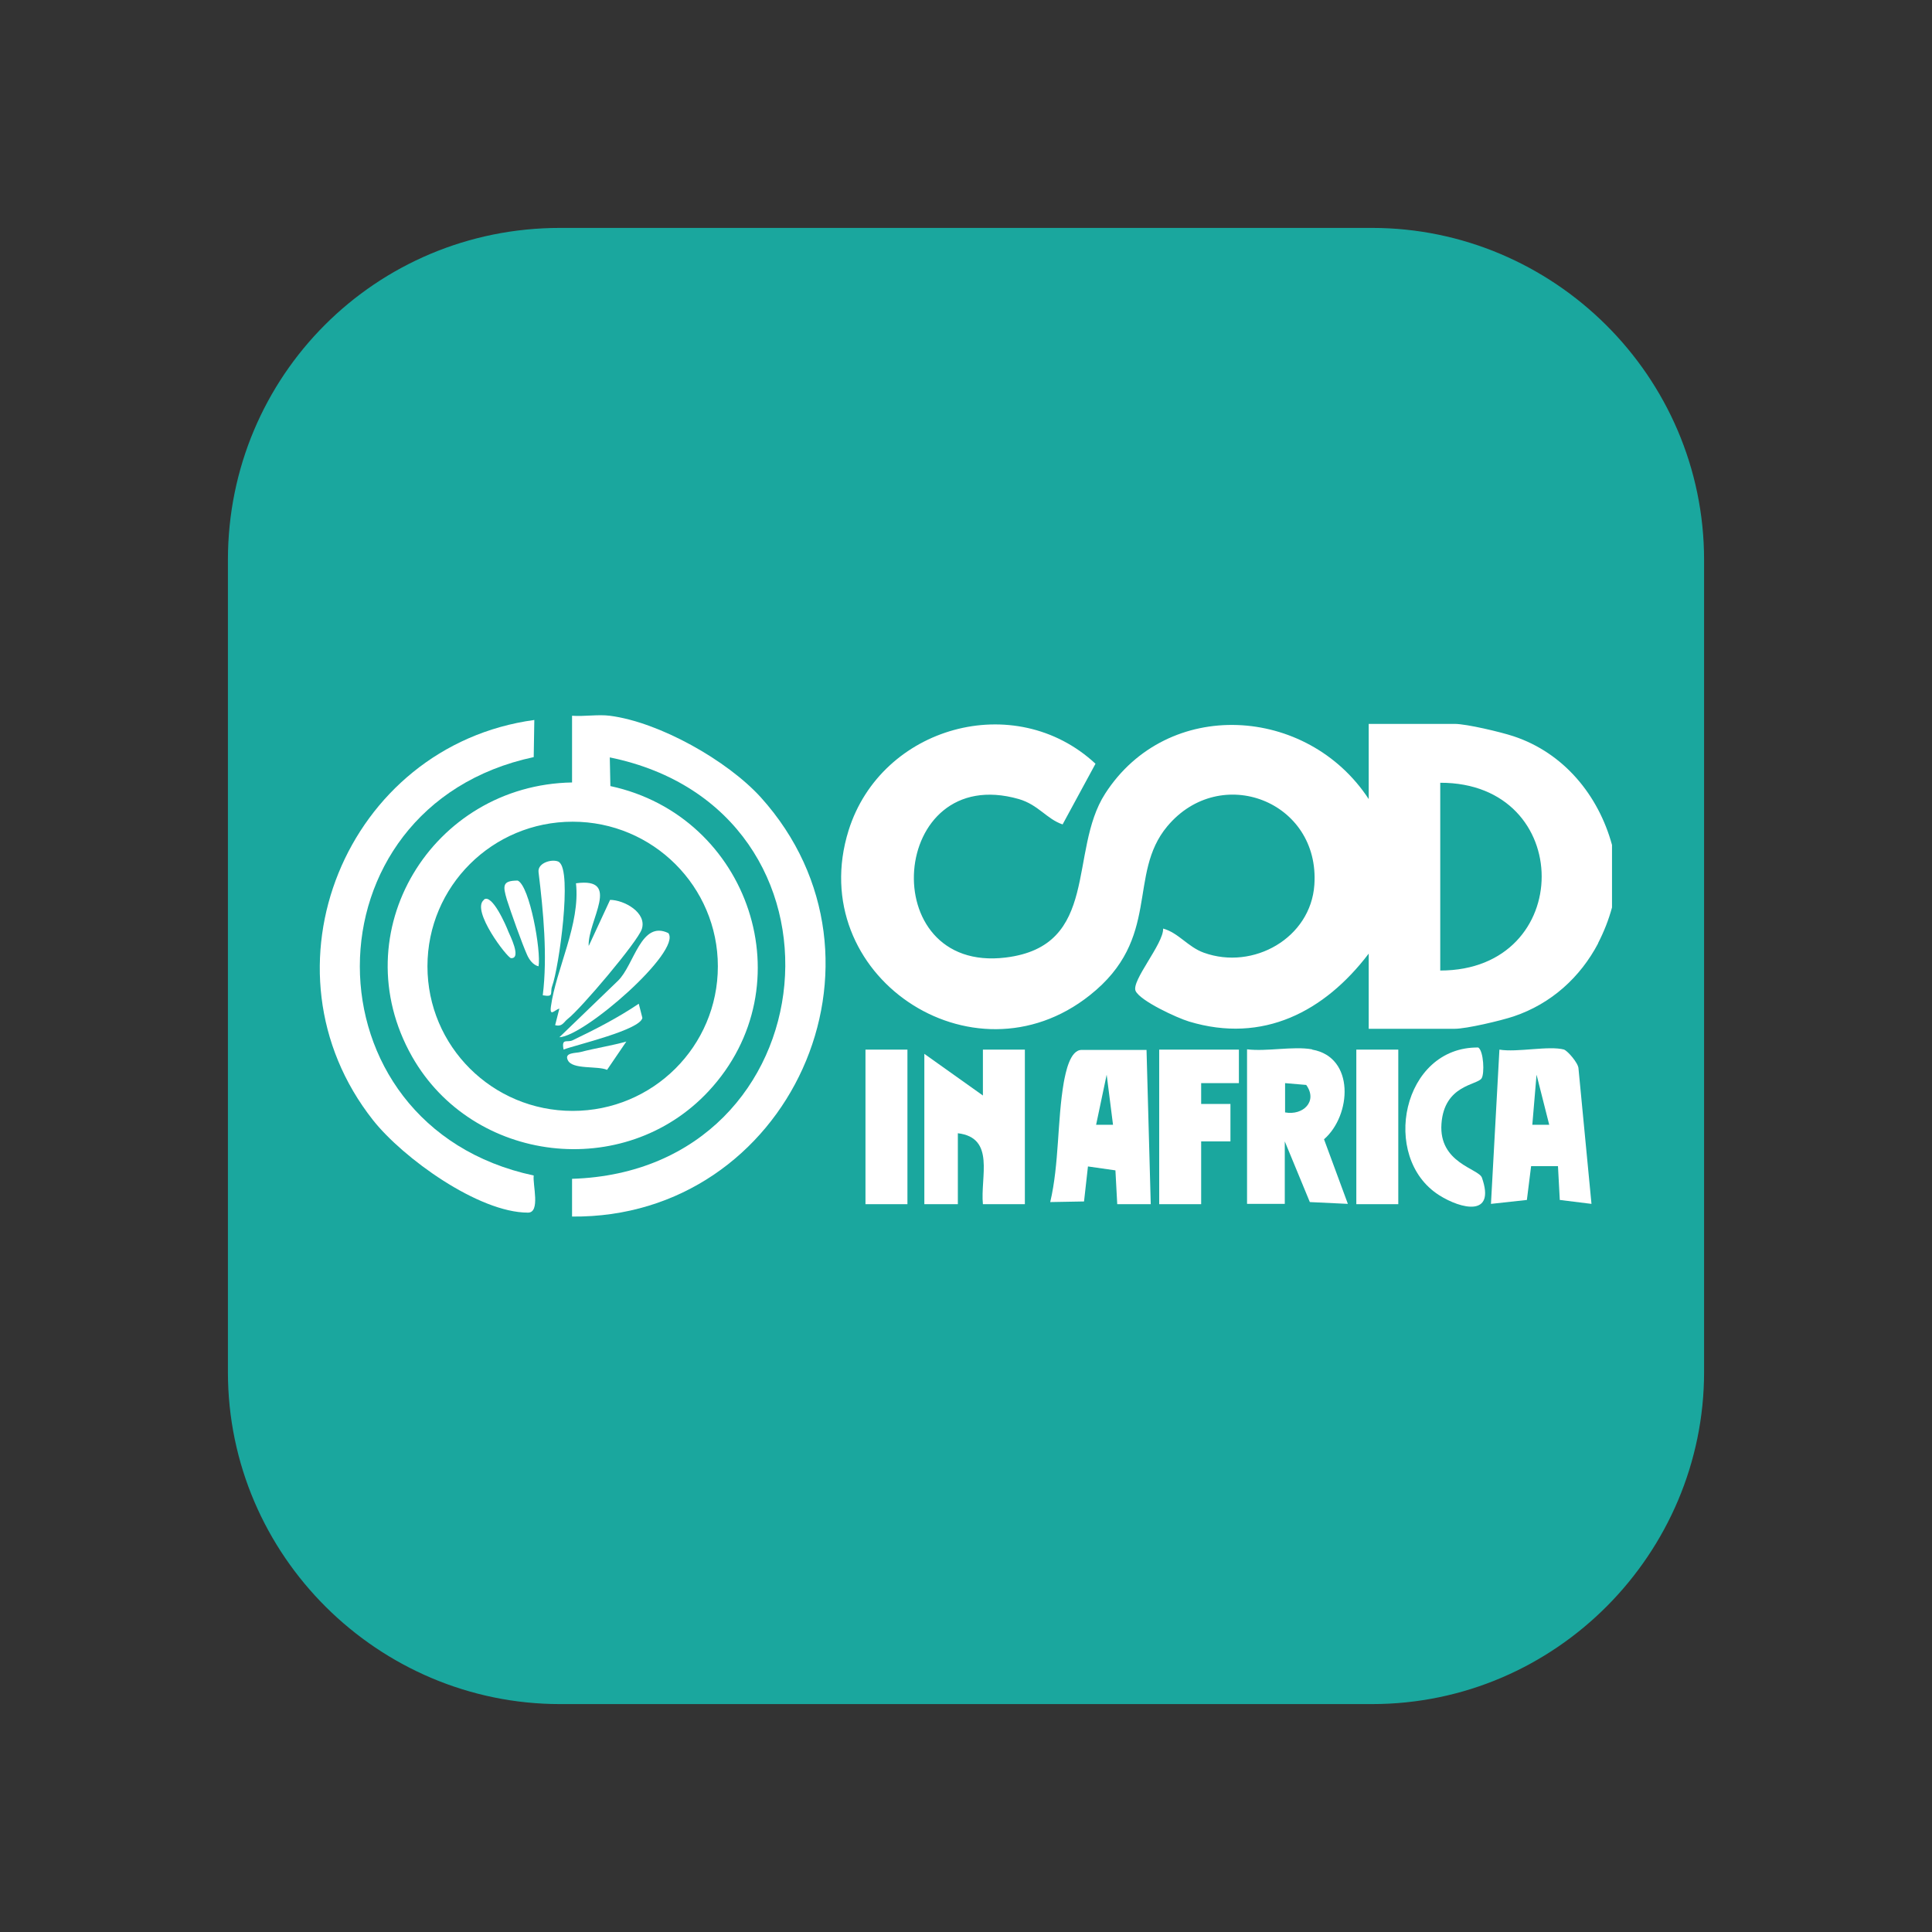
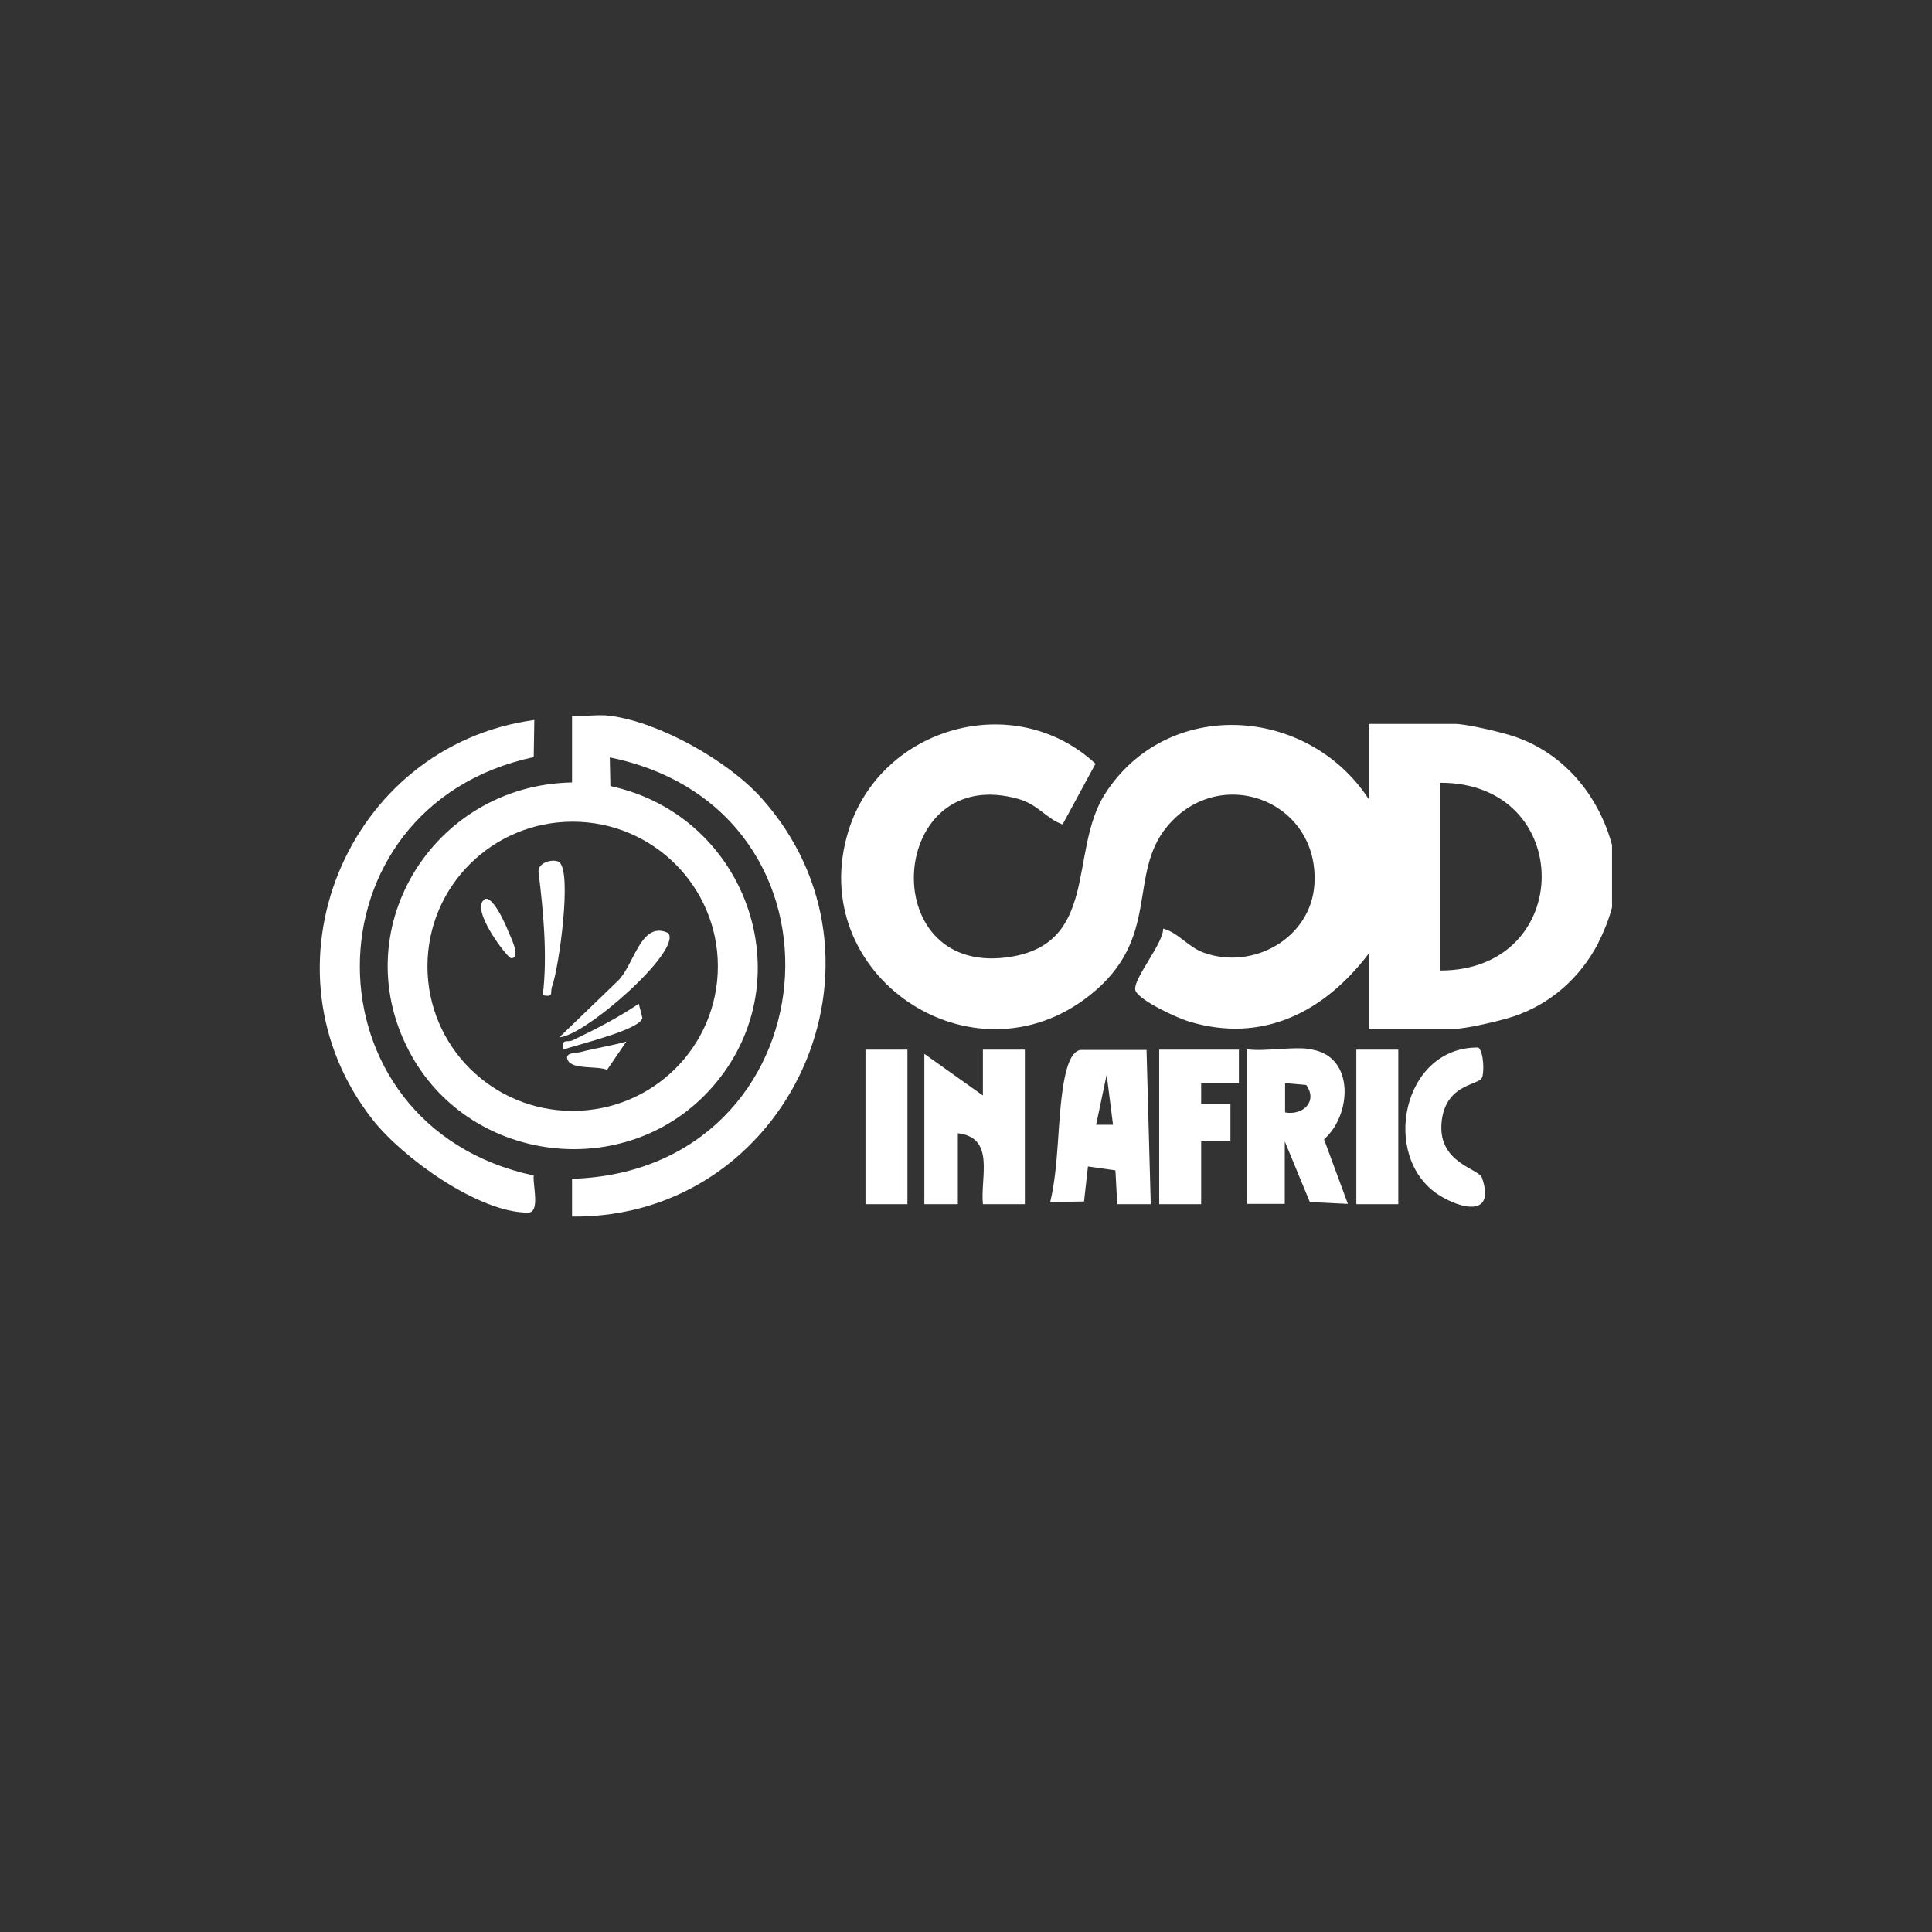
<svg xmlns="http://www.w3.org/2000/svg" id="a" viewBox="0 0 64 64">
  <rect x="0" y="0" width="64" height="64" fill="#333333" stroke="none" />
-   <path d="M18.55,7.55h26.9c6,0,11,4.9,11,11v26.9c0,6-4.9,11-11,11h-26.9c-6,0-11-4.9-11-11v-26.9c0-6.1,4.9-11,11-11Z" style="fill:#1aa79e;" />
  <path d="M52.94,31.25c-.59,1.12-1.55,2-2.8,2.42-.42.14-1.56.41-1.95.41h-2.85v-2.49c-1.46,1.92-3.5,2.99-5.95,2.25-.4-.12-1.61-.68-1.77-1.01s.93-1.57.91-2.07c.51.14.82.61,1.35.8,1.64.59,3.54-.49,3.66-2.25.19-2.77-3.11-4.04-4.87-1.94-1.34,1.6-.18,3.71-2.57,5.6-3.89,3.09-9.48-.68-7.99-5.46,1.08-3.45,5.51-4.69,8.18-2.21l-1.09,2.01c-.53-.18-.8-.65-1.45-.84-4.3-1.23-4.8,5.78-.44,5.25,3.14-.38,2.07-3.52,3.3-5.43,2.06-3.2,6.7-2.92,8.73.18v-2.49h2.85c.39,0,1.53.27,1.95.41,1.66.55,2.81,1.95,3.26,3.6v2.07c-.11.41-.27.81-.46,1.18M47.71,32.15c4.48,0,4.48-6.23,0-6.22v6.22Z" style="fill:#fff;" />
  <path d="M20.2,23.71c1.64.21,3.89,1.48,5,2.7,4.85,5.38.94,13.96-6.25,13.89v-1.25c8.62-.27,9.72-12.23,1.25-13.96l.02.95c4.61.99,6.51,6.61,3.25,10.11-2.79,2.99-7.81,2.39-9.82-1.15-2.33-4.12.67-9,5.3-9.08v-2.21c.4.03.86-.05,1.25,0ZM23.78,32.01c0-2.64-2.15-4.79-4.81-4.79s-4.81,2.14-4.81,4.79,2.15,4.79,4.81,4.79,4.81-2.14,4.81-4.79Z" style="fill:#fff;" />
  <path d="M17.7,23.85l-.02,1.23c-7.68,1.64-7.68,12.22,0,13.86-.04.3.23,1.23-.19,1.23-1.64,0-4.14-1.81-5.13-3.06-3.95-5-.89-12.41,5.34-13.26Z" style="fill:#fff;" />
  <path d="M33.95,34.77v5.12h-1.39c-.09-.9.42-2.2-.83-2.35v2.35h-1.11v-4.98l1.94,1.38v-1.52s1.39,0,1.39,0Z" style="fill:#fff;" />
  <path d="M43.47,34.77c1.42.25,1.3,2.18.39,2.97l.79,2.14-1.26-.06-.83-2.01v2.07h-1.25v-5.12c.65.08,1.53-.11,2.15,0ZM42.57,36.85c.6.11,1.09-.37.7-.91l-.7-.06v.97Z" style="fill:#fff;" />
  <path d="M37.98,34.77l.14,5.12h-1.11s-.06-1.12-.06-1.12l-.91-.13-.13,1.16-1.12.02c.3-1.27.23-2.7.45-3.97.06-.31.2-1.07.59-1.07h2.15ZM36.87,37.26l-.21-1.66-.35,1.66h.55Z" style="fill:#fff;" />
-   <path d="M51.81,34.77c.11.03.48.45.48.63l.43,4.48-1.05-.13-.06-1.12h-.89s-.14,1.12-.14,1.12l-1.19.13.28-5.11c.59.1,1.64-.14,2.15,0ZM51.32,37.26l-.42-1.66-.14,1.66h.56Z" style="fill:#fff;" />
  <polygon points="41.04 34.77 41.04 35.88 39.79 35.88 39.79 36.57 40.76 36.57 40.76 37.81 39.79 37.81 39.79 39.89 38.4 39.89 38.4 34.77 41.04 34.77" style="fill:#fff;" />
  <path d="M49.08,35.72c-.14.23-1.24.21-1.33,1.51s1.23,1.48,1.34,1.78c.46,1.31-.68,1.05-1.42.58-1.96-1.25-1.22-4.92,1.3-4.89.18.12.21.87.11,1.02Z" style="fill:#fff;" />
  <rect x="28.67" y="34.77" width="1.39" height="5.12" style="fill:#fff;" />
  <rect x="44.93" y="34.77" width="1.39" height="5.12" style="fill:#fff;" />
-   <path d="M19.51,31.32l.7-1.51c.46,0,1.23.42,1.05.97-.14.42-2.03,2.65-2.45,2.97-.14.11-.18.27-.42.21l.14-.55c-.15.04-.33.29-.28-.07.17-1.24.98-2.73.83-4.08,1.52-.21.39,1.23.42,2.07Z" style="fill:#fff;" />
  <path d="M18.52,28.56c.44.29,0,3.48-.23,4.11-.08.22.08.37-.31.3.16-1.3.02-2.77-.14-4.08-.04-.32.49-.46.69-.33Z" style="fill:#fff;" />
  <path d="M22.14,30.91c.45.6-2.78,3.42-3.61,3.45l1.94-1.87c.54-.52.76-2.02,1.67-1.58Z" style="fill:#fff;" />
-   <path d="M17.84,32.01c-.18-.04-.31-.22-.38-.38-.17-.38-.54-1.42-.67-1.83-.13-.45-.16-.63.36-.63.4.18.78,2.34.69,2.84Z" style="fill:#fff;" />
+   <path d="M17.84,32.01Z" style="fill:#fff;" />
  <path d="M18.67,34.77c-.08-.4.12-.22.3-.31.77-.37,1.49-.74,2.19-1.21l.12.47c-.08.4-2.19.89-2.62,1.05Z" style="fill:#fff;" />
  <path d="M20.75,34.5l-.64.94c-.32-.14-1.15,0-1.3-.32-.13-.26.27-.23.42-.27.5-.13,1.03-.21,1.53-.35Z" style="fill:#fff;" />
  <path d="M16.03,29.8c.27-.21.74.87.81,1.06.04.1.45.9.09.88-.12,0-1.34-1.59-.9-1.93Z" style="fill:#fff;" />
</svg>